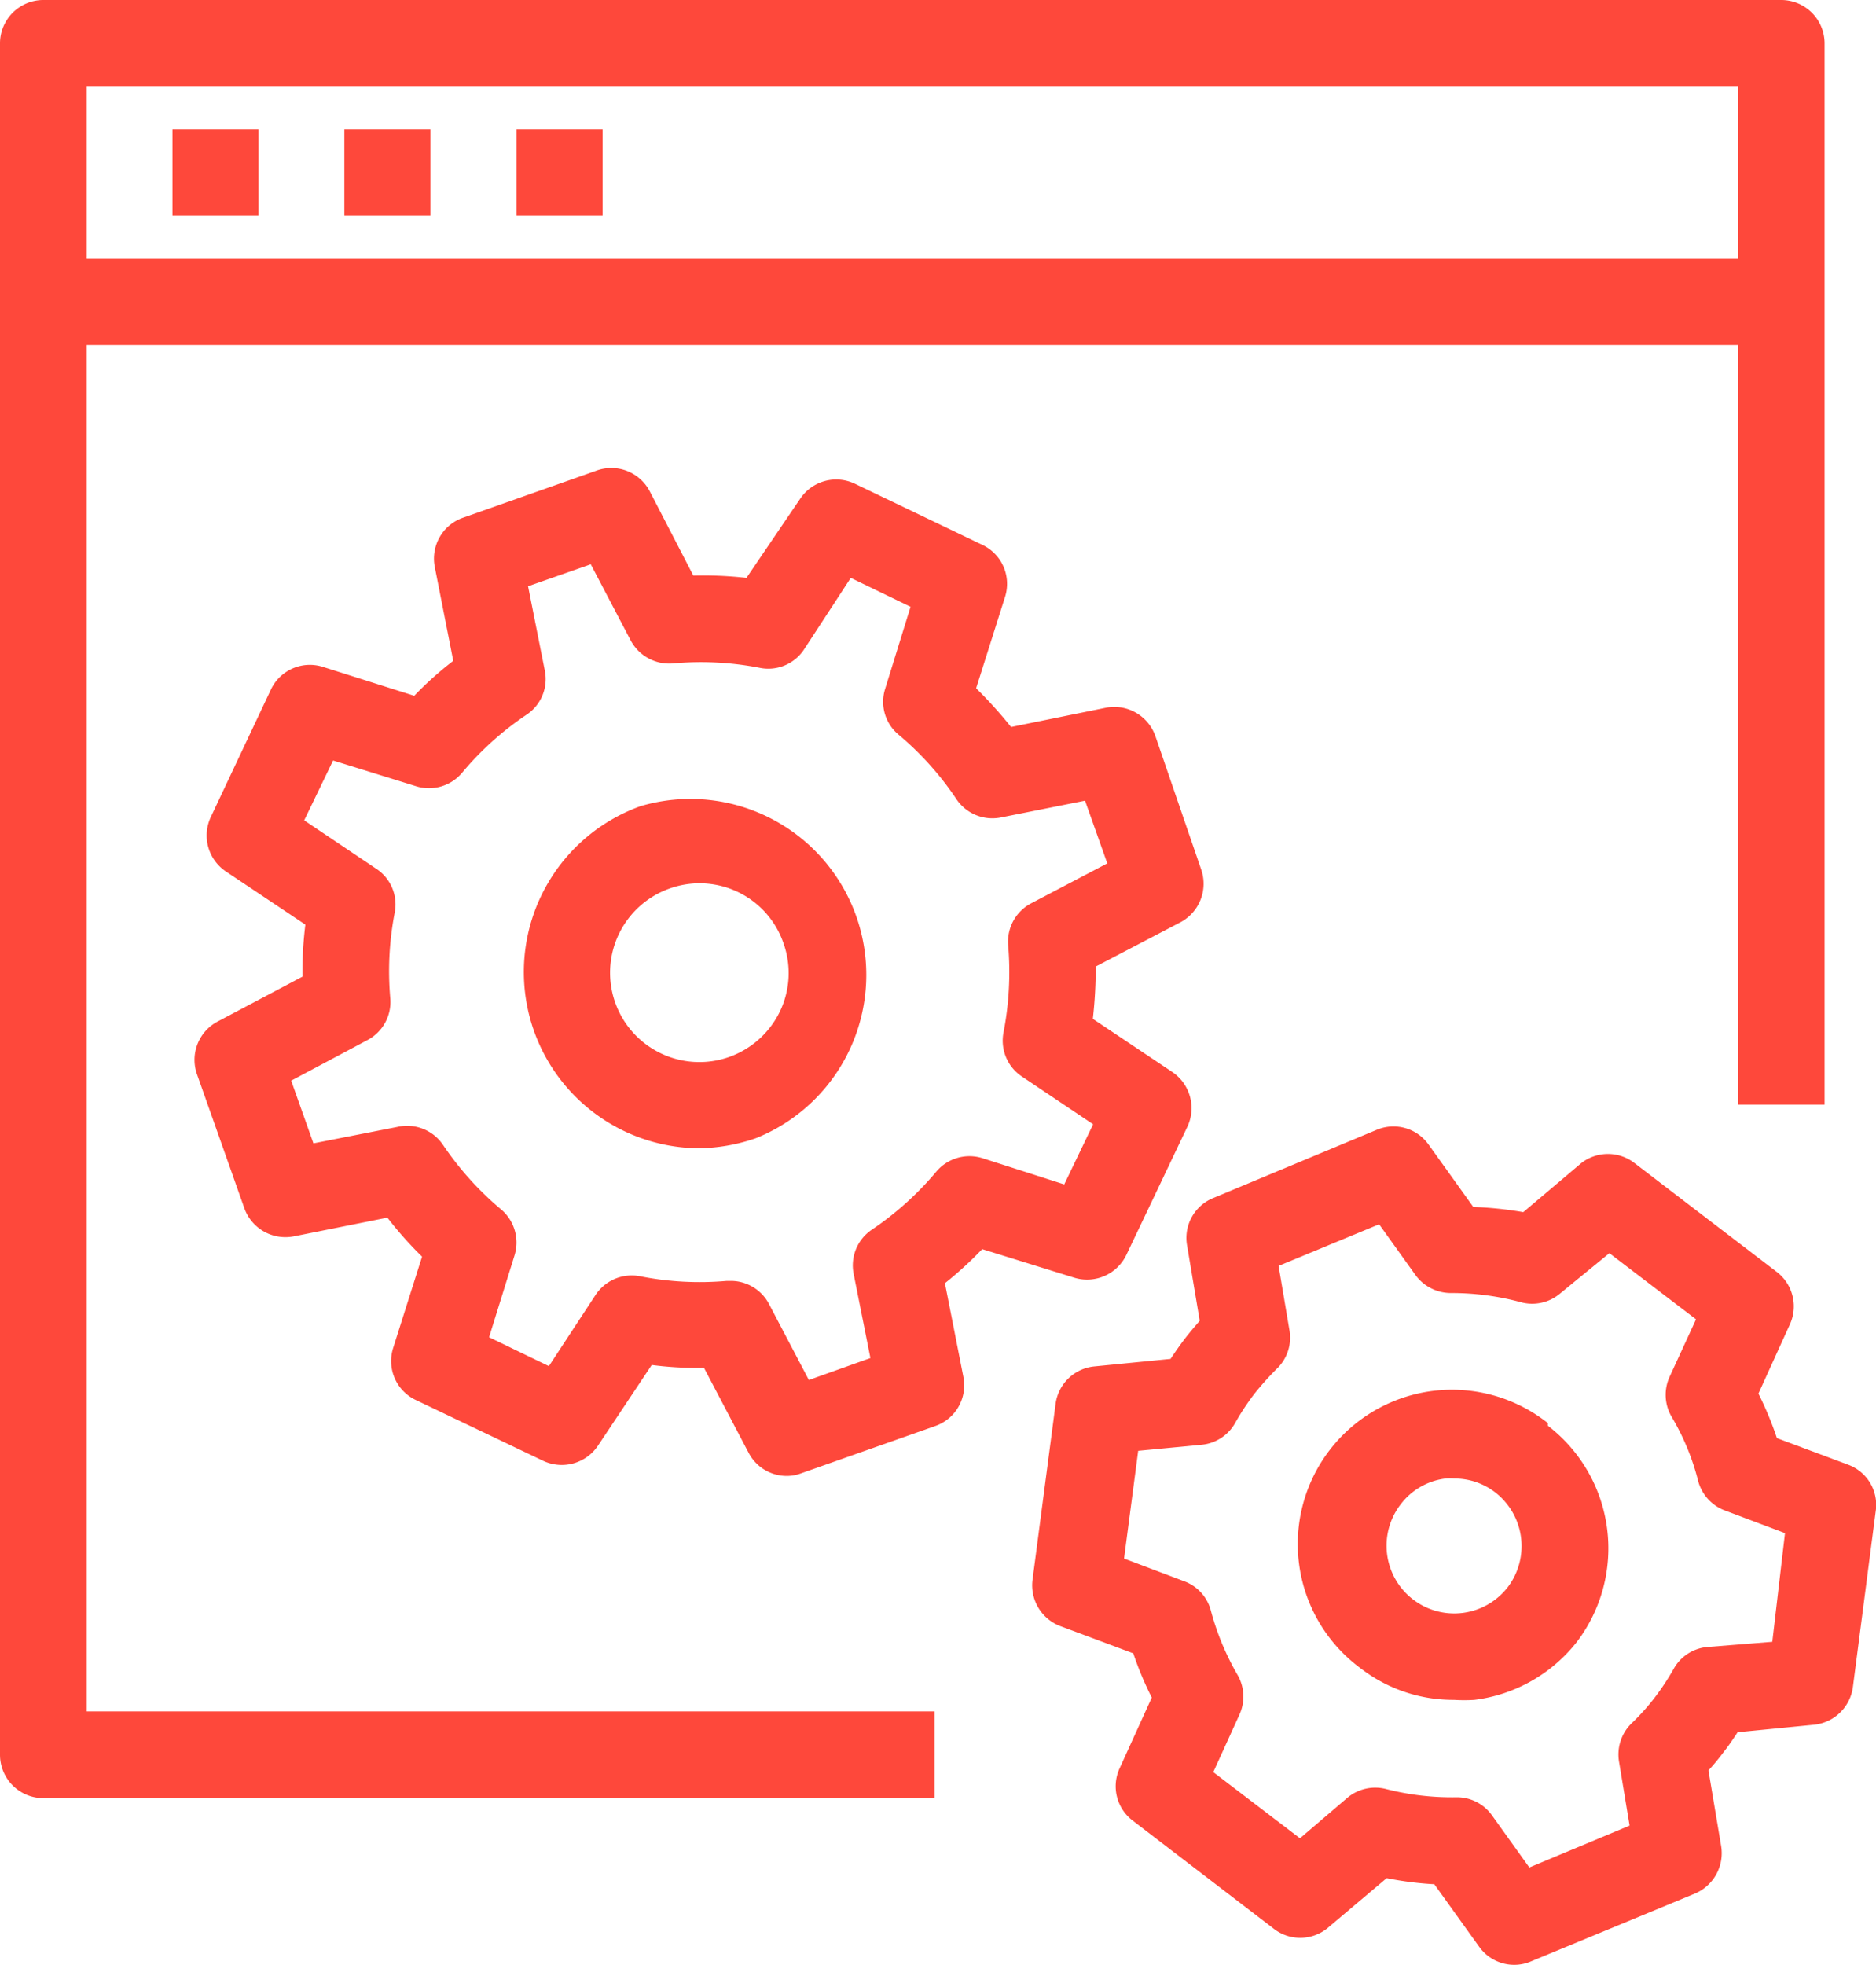
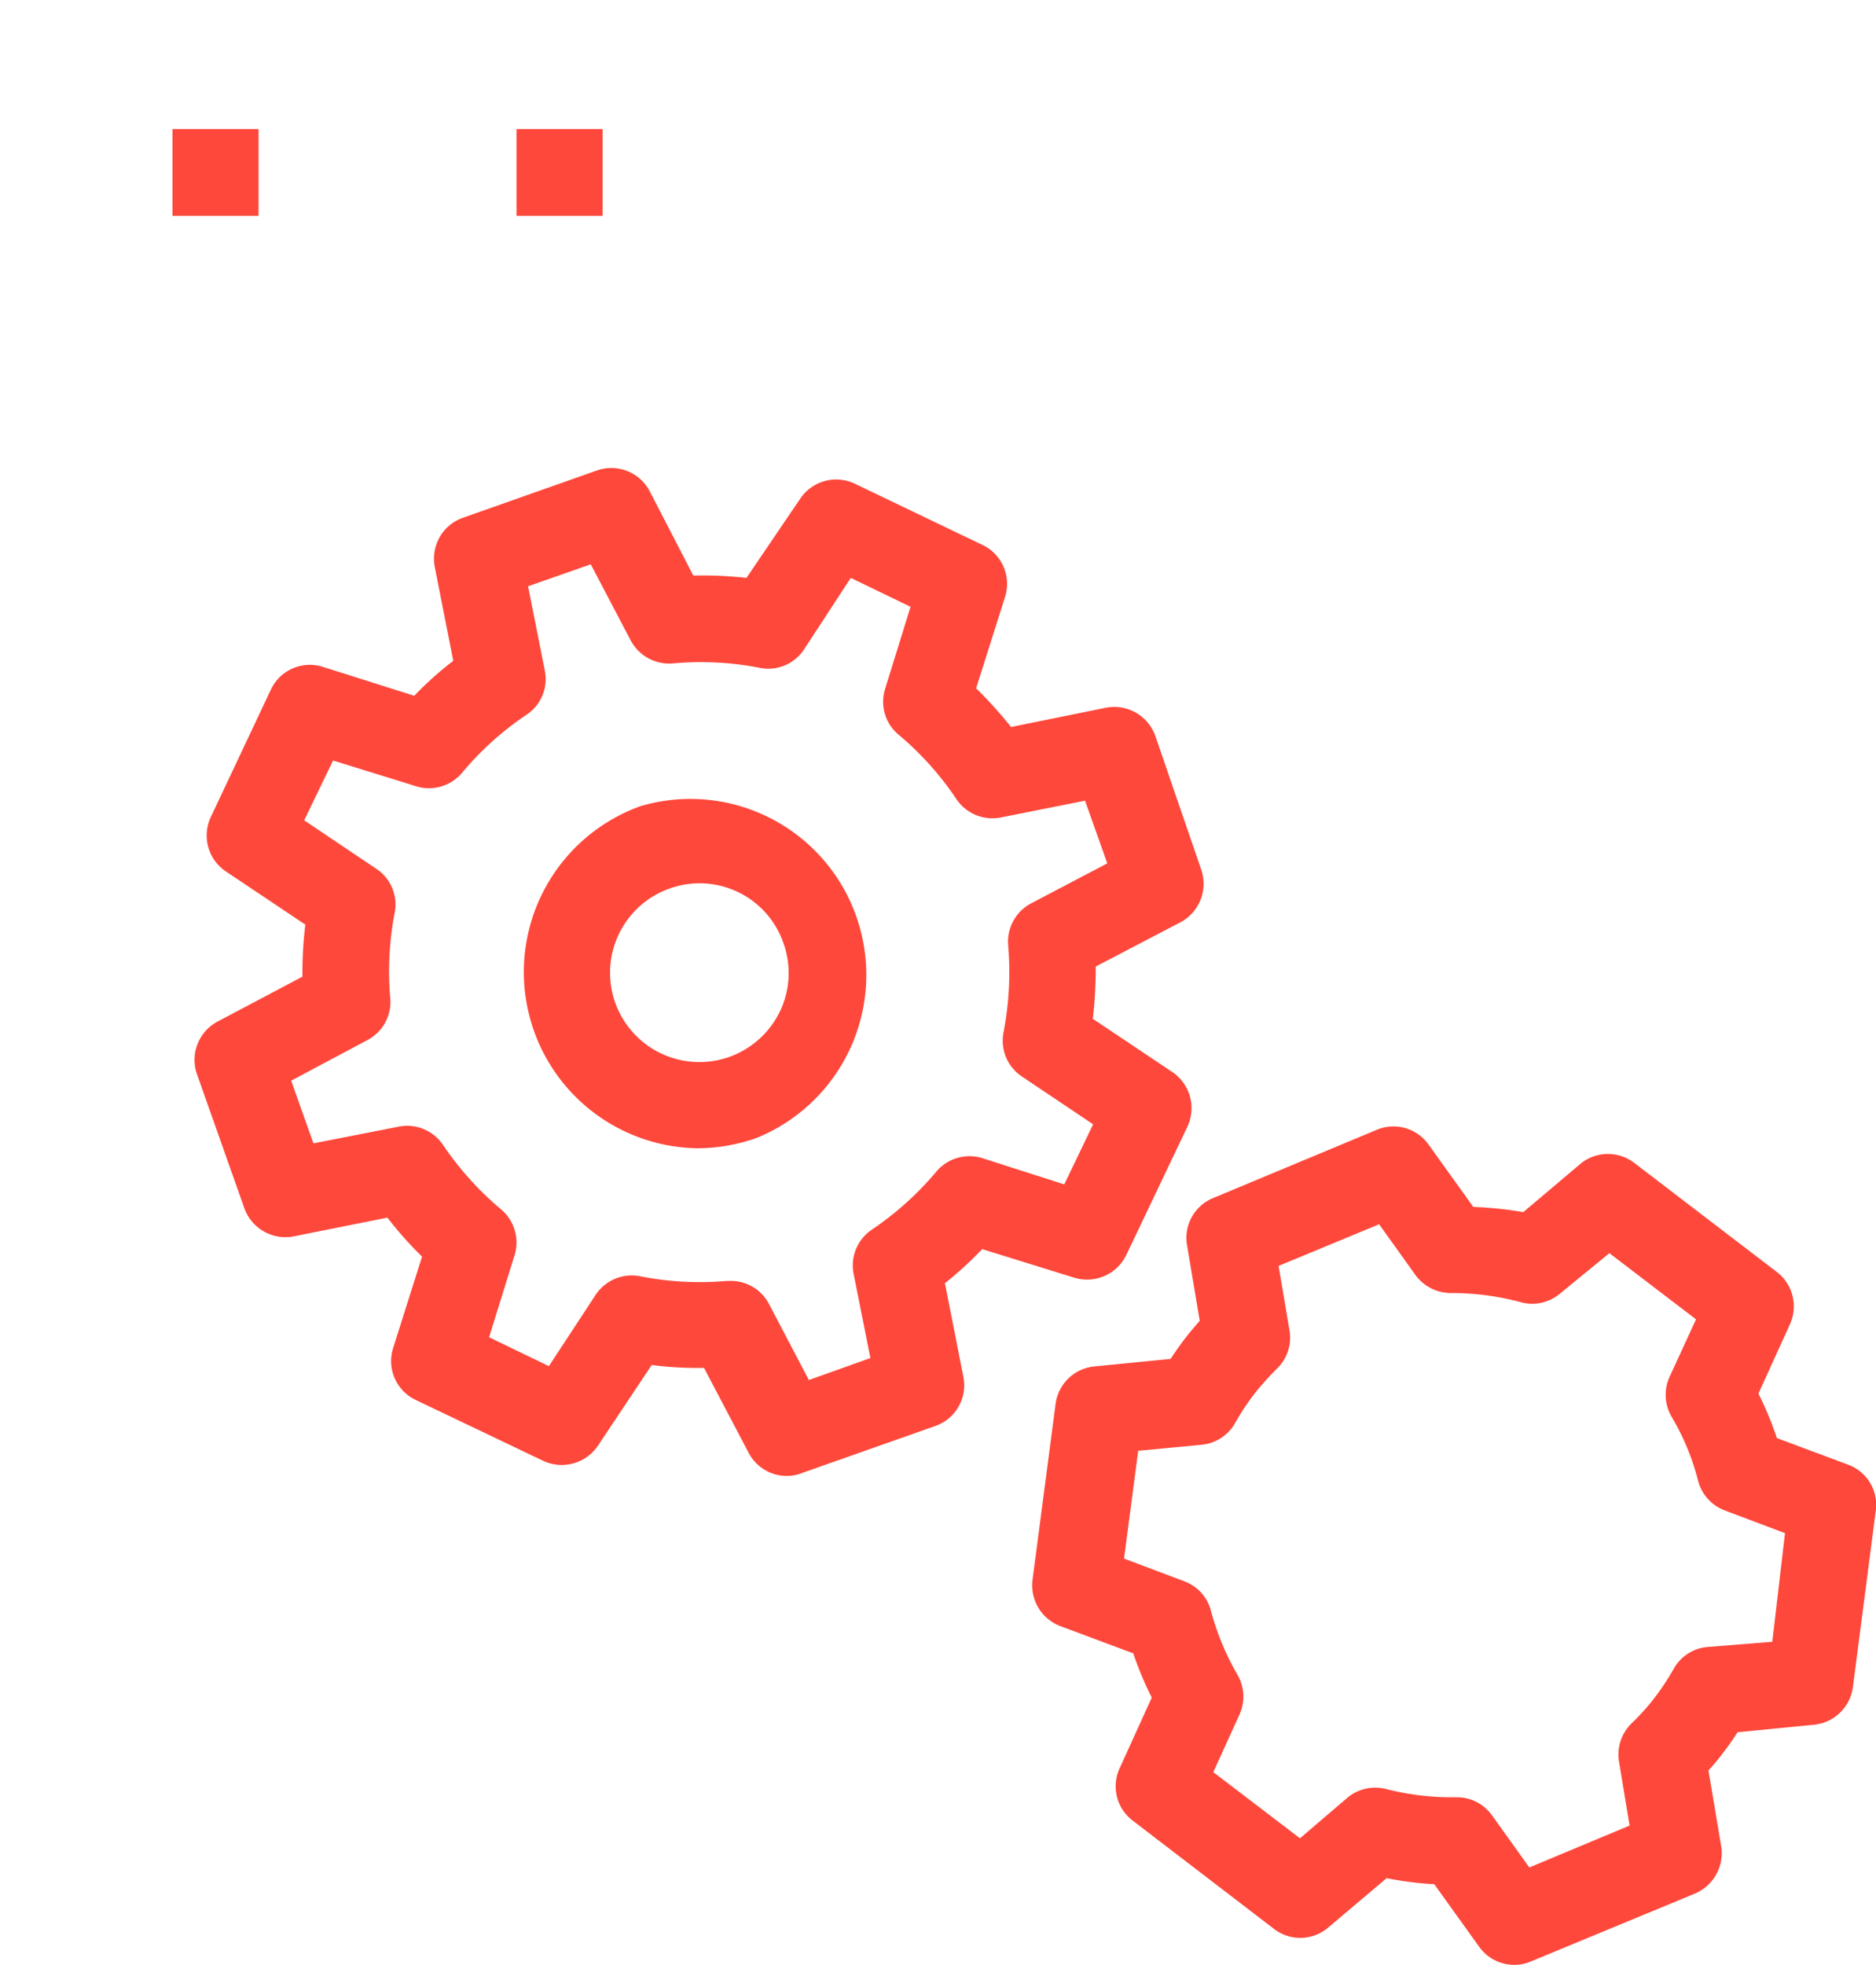
<svg xmlns="http://www.w3.org/2000/svg" id="Livello_1" data-name="Livello 1" viewBox="0 0 64.94 68">
  <defs>
    <style>.cls-1{fill:#fe483b;}</style>
  </defs>
-   <path class="cls-1" d="M3,11.94H60.16V38.23h3V1.5A1.5,1.5,0,0,0,61.66,0H1.5A1.5,1.5,0,0,0,0,1.5V60.73a1.5,1.5,0,0,0,1.5,1.5H32.35v-3H3ZM60.16,3V8.94H3V3Z" />
  <rect class="cls-1" x="5.97" y="4.47" width="2.98" height="3" />
-   <rect class="cls-1" x="11.92" y="4.47" width="2.98" height="3" />
  <rect class="cls-1" x="17.88" y="4.47" width="2.98" height="3" />
  <path class="cls-1" d="M37.19,44.22a1.51,1.51,0,0,0,1.8-.79L41.1,39a1.51,1.51,0,0,0-.52-1.9l-2.75-1.84a15.56,15.56,0,0,0,.1-1.81l2.93-1.53a1.51,1.51,0,0,0,.72-1.83L40,25.49a1.51,1.51,0,0,0-1.7-1L35,25.16a15.4,15.4,0,0,0-1.21-1.34l1-3.16a1.49,1.49,0,0,0-.78-1.8l-4.42-2.12a1.5,1.5,0,0,0-1.89.52L25.84,20A13.63,13.63,0,0,0,24,19.92L22.49,17a1.5,1.5,0,0,0-1.82-.72l-4.62,1.63a1.5,1.5,0,0,0-1,1.71l.64,3.25a11.9,11.9,0,0,0-1.35,1.21l-3.16-1a1.49,1.49,0,0,0-1.8.78L7.3,28.27a1.5,1.5,0,0,0,.52,1.89L10.57,32a13.48,13.48,0,0,0-.1,1.8L7.54,35.35a1.5,1.5,0,0,0-.72,1.83l1.63,4.61a1.51,1.51,0,0,0,1.71,1l3.25-.65a12.85,12.85,0,0,0,1.2,1.35l-1,3.16a1.49,1.49,0,0,0,.78,1.8l4.42,2.11A1.51,1.51,0,0,0,20.72,50l1.84-2.76a12.13,12.13,0,0,0,1.81.1l1.54,2.93a1.49,1.49,0,0,0,1.33.81,1.41,1.41,0,0,0,.49-.09l4.62-1.63a1.49,1.49,0,0,0,1-1.7l-.64-3.25A13,13,0,0,0,34,43.23Zm-4.78-3.67a10.8,10.8,0,0,1-2.22,2,1.49,1.49,0,0,0-.64,1.54L30.13,47,28,47.76l-1.38-2.63a1.49,1.49,0,0,0-1.33-.8h-.13a10.63,10.63,0,0,1-3-.16,1.5,1.5,0,0,0-1.54.64L19,47.28l-2.07-1,.88-2.83a1.5,1.5,0,0,0-.47-1.6,10.8,10.8,0,0,1-2-2.22A1.5,1.5,0,0,0,13.76,39l-2.91.57-.77-2.17L12.71,36a1.49,1.49,0,0,0,.8-1.45,10.68,10.68,0,0,1,.16-3A1.48,1.48,0,0,0,13,30.05l-2.47-1.66,1-2.07,2.84.88A1.5,1.5,0,0,0,16,26.74a10.56,10.56,0,0,1,2.22-2,1.48,1.48,0,0,0,.64-1.53l-.58-2.92,2.17-.76,1.38,2.63a1.51,1.51,0,0,0,1.46.8,10.63,10.63,0,0,1,3,.15,1.48,1.48,0,0,0,1.54-.63L29.45,20l2.07,1-.88,2.84a1.48,1.48,0,0,0,.47,1.59,10.6,10.6,0,0,1,2,2.23,1.5,1.5,0,0,0,1.54.63l2.91-.58.77,2.17-2.63,1.38a1.5,1.5,0,0,0-.8,1.46,11,11,0,0,1-.16,3,1.49,1.49,0,0,0,.64,1.54l2.46,1.65-1,2.08L34,40.08A1.5,1.5,0,0,0,32.41,40.55Z" />
  <path class="cls-1" d="M22.17,27.9a6.1,6.1,0,0,0,2,11.84,6.24,6.24,0,0,0,2-.35A6.09,6.09,0,0,0,22.17,27.9ZM27,35a3.11,3.11,0,0,1-1.76,1.58,3.09,3.09,0,0,1-2.06-5.83,3.07,3.07,0,0,1,3.94,1.89A3.07,3.07,0,0,1,27,35Z" />
  <path class="cls-1" d="M64,50.7l-2.49-.93a11.6,11.6,0,0,0-.64-1.54l1.1-2.42A1.5,1.5,0,0,0,61.48,44l-4.89-3.74a1.5,1.5,0,0,0-1.86,0l-2,1.69A12.83,12.83,0,0,0,51,41.77l-1.55-2.16a1.49,1.49,0,0,0-1.79-.51L42,41.46a1.49,1.49,0,0,0-.91,1.63l.44,2.62c-.19.22-.37.43-.53.64s-.32.44-.48.68l-2.64.26a1.5,1.5,0,0,0-1.34,1.3l-.8,6.1a1.51,1.51,0,0,0,1,1.6l2.49.93a11.47,11.47,0,0,0,.64,1.53l-1.1,2.42A1.49,1.49,0,0,0,39.2,63l4.88,3.74a1.49,1.49,0,0,0,1.86,0L48,65a11.64,11.64,0,0,0,1.65.21l1.55,2.16a1.49,1.49,0,0,0,1.22.63,1.47,1.47,0,0,0,.58-.12l5.68-2.35a1.52,1.52,0,0,0,.9-1.64l-.44-2.62a7.47,7.47,0,0,0,.53-.64c.17-.21.32-.44.48-.68l2.65-.26a1.51,1.51,0,0,0,1.34-1.3l.79-6.09A1.48,1.48,0,0,0,64,50.7Zm-2.65,6.12L59.1,57a1.48,1.48,0,0,0-1.16.75,8.64,8.64,0,0,1-.66,1h0a7.7,7.7,0,0,1-.81.9A1.51,1.51,0,0,0,56.05,61l.36,2.18-3.47,1.45-1.29-1.8a1.49,1.49,0,0,0-1.22-.63h0A9.21,9.21,0,0,1,48,61.92a1.5,1.5,0,0,0-1.35.29L45,63.62l-3-2.29.91-2a1.5,1.5,0,0,0-.08-1.38,9.11,9.11,0,0,1-.92-2.23,1.48,1.48,0,0,0-.93-1l-2.07-.78.49-3.73,2.2-.21a1.49,1.49,0,0,0,1.16-.76,8.64,8.64,0,0,1,.66-1,10.08,10.08,0,0,1,.81-.9A1.49,1.49,0,0,0,44.63,46l-.37-2.19,3.48-1.44L49,44.13a1.52,1.52,0,0,0,1.22.62h0a9.19,9.19,0,0,1,2.4.31A1.49,1.49,0,0,0,54,44.77l1.71-1.4,3,2.29-.92,2a1.5,1.5,0,0,0,.08,1.38,8.32,8.32,0,0,1,.92,2.24,1.51,1.51,0,0,0,.93,1l2.07.78Z" />
-   <path class="cls-1" d="M53.58,49.25a5.34,5.34,0,1,0-6.49,8.48,5.24,5.24,0,0,0,3.24,1.1,5.74,5.74,0,0,0,.71,0,5.35,5.35,0,0,0,3.54-2,5.35,5.35,0,0,0-1-7.49ZM52.2,54.92h0a2.34,2.34,0,0,1-3.72-2.85,2.3,2.3,0,0,1,1.55-.9,1.62,1.62,0,0,1,.31,0,2.3,2.3,0,0,1,1.42.48A2.35,2.35,0,0,1,52.2,54.92Z" />
</svg>